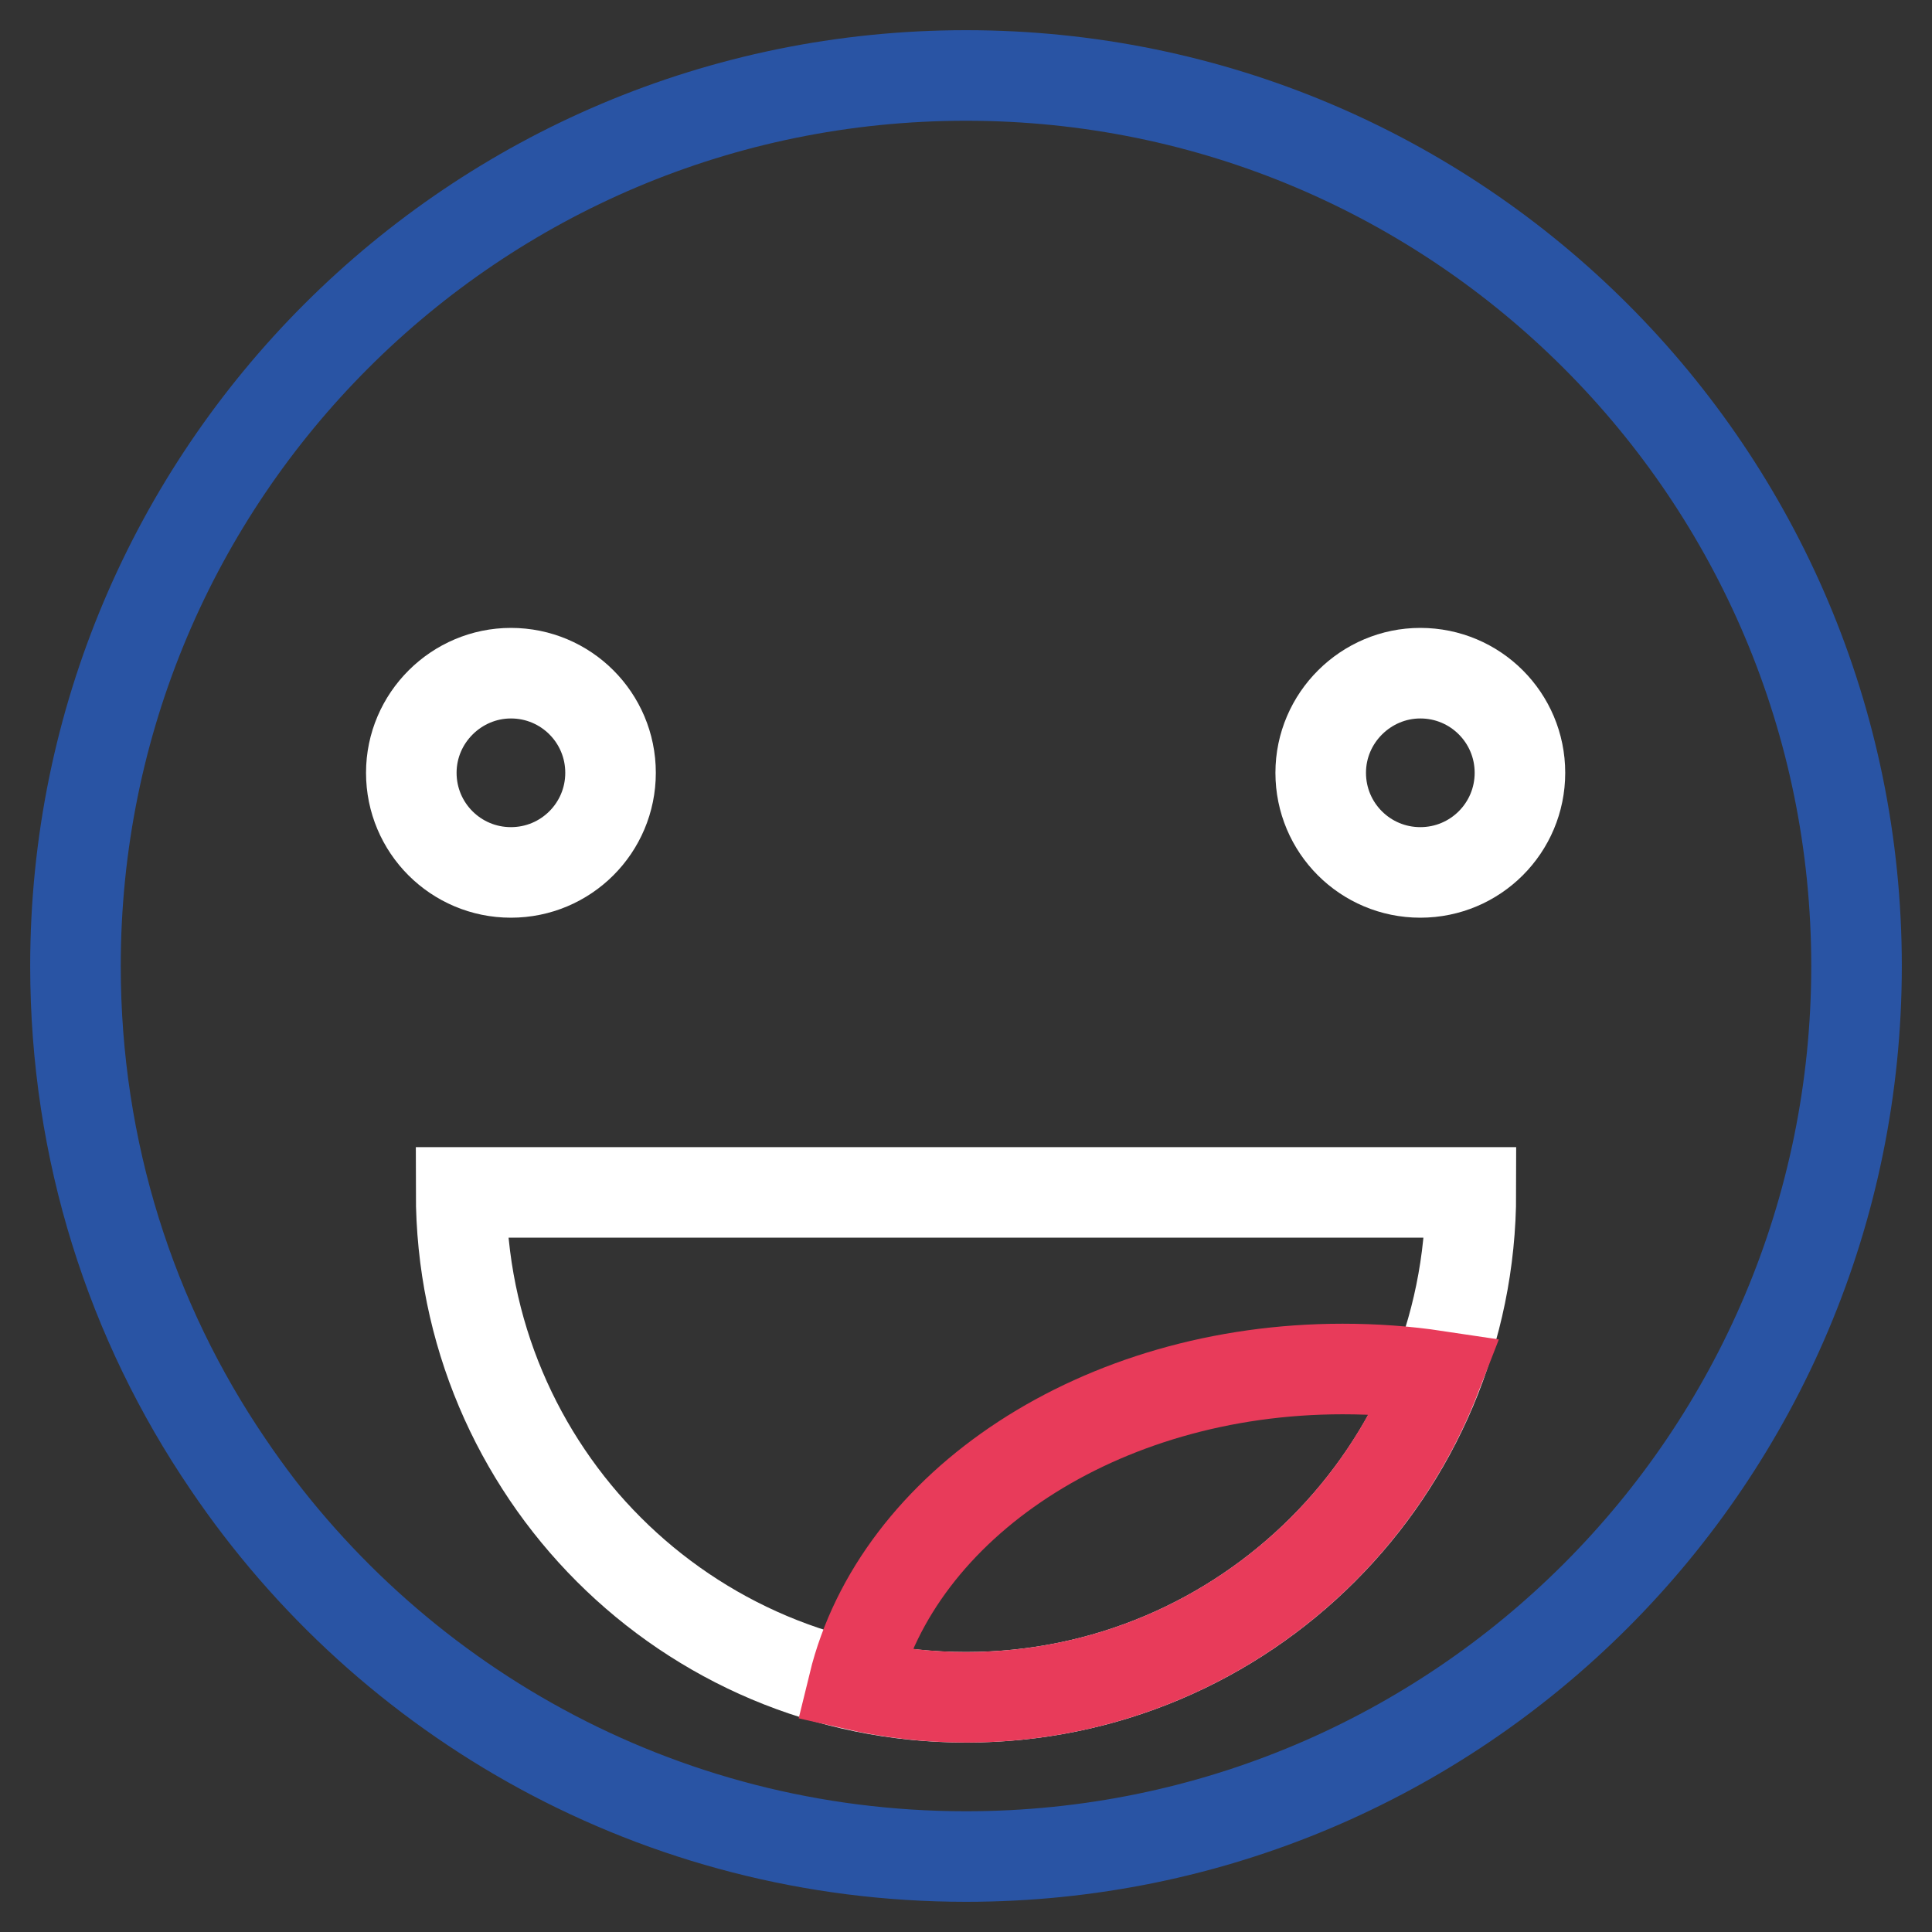
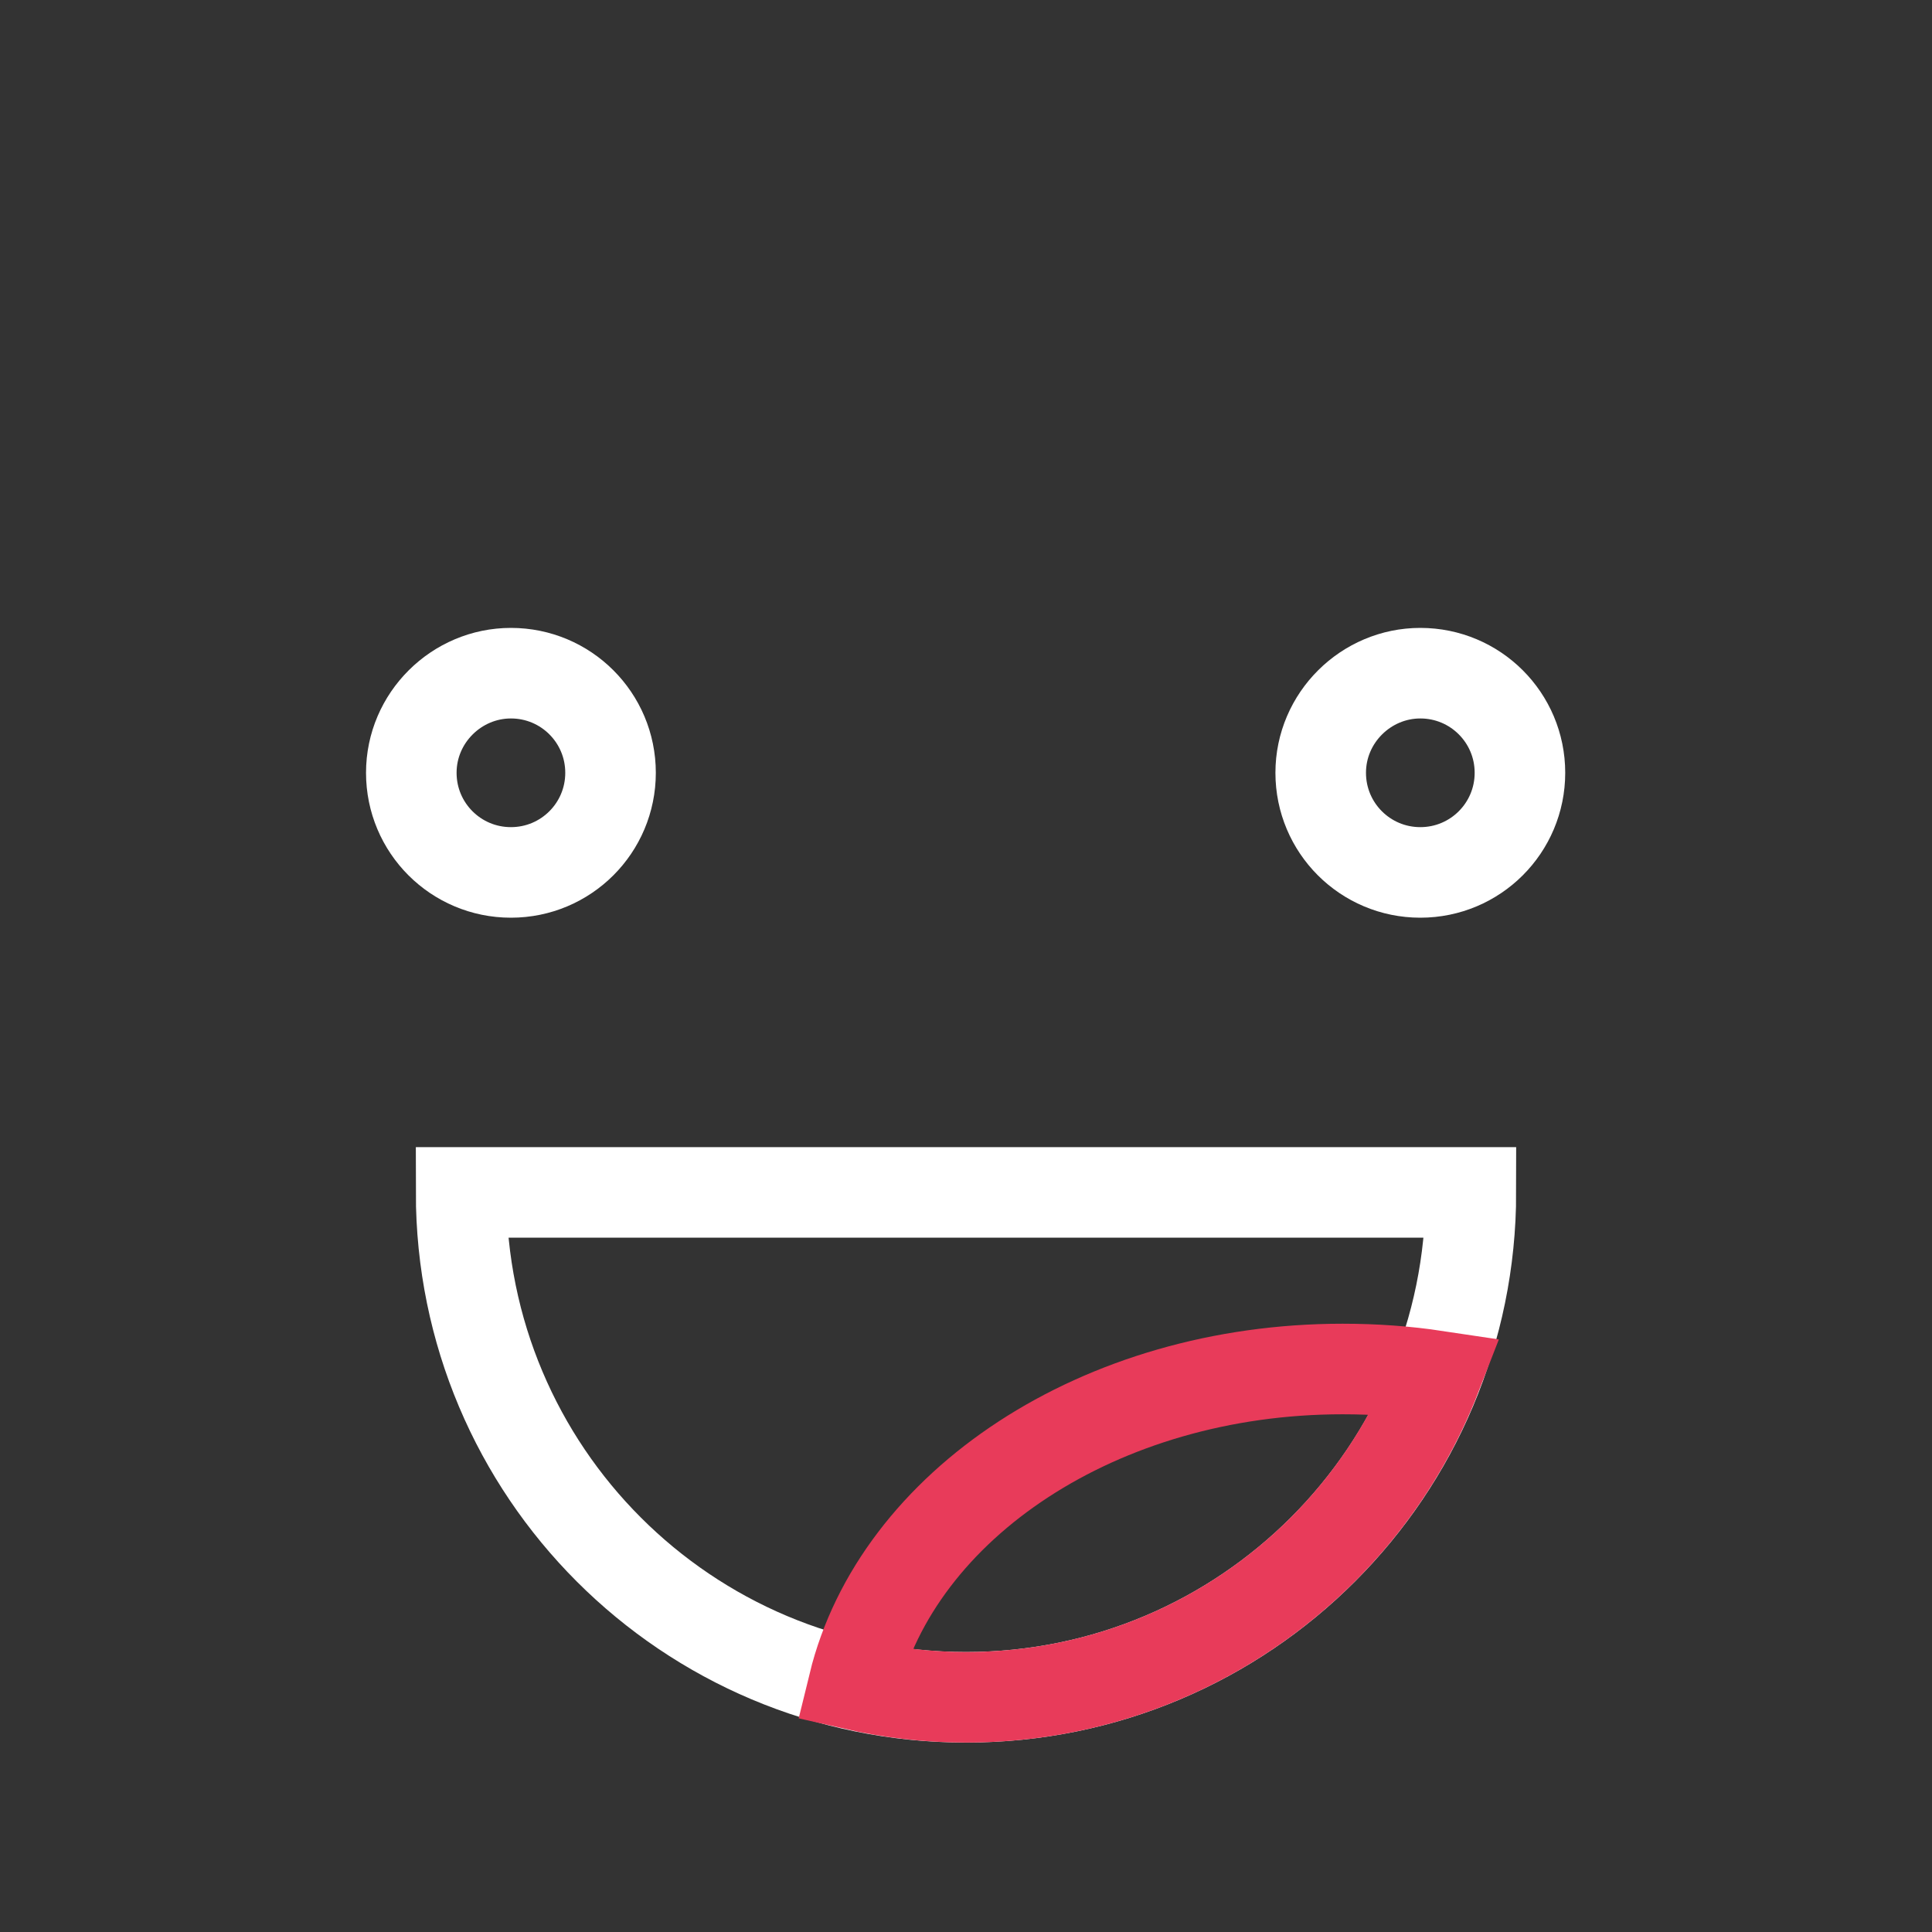
<svg xmlns="http://www.w3.org/2000/svg" version="1.1" x="0px" y="0px" viewBox="0 0 256 256" enable-background="new 0 0 256 256" xml:space="preserve">
  <rect x="0" y="0" width="256" height="256" fill="#333333" stroke="none" />
  <g>
-     <path stroke-width="12" fill-opacity="0" stroke="#2954a4" d="M246,128c0,65.2-52.8,118-118,118c-40.7,0-76.6-20.6-97.8-52C17.4,175.2,10,152.5,10,128 C10,62.8,62.8,10,128,10C193.2,10,246,62.8,246,128z" />
    <path stroke-width="12" fill-opacity="0" stroke="#ffffff" d="M175,102.4c0,7.3,5.9,13.2,13.2,13.2c7.3,0,13.2-5.9,13.2-13.2c0,0,0,0,0,0c0-7.3-5.9-13.2-13.2-13.2 C181,89.2,175,95.1,175,102.4C175,102.4,175,102.4,175,102.4z" />
    <path stroke-width="12" fill-opacity="0" stroke="#ffffff" d="M54.5,102.4c0,7.3,5.9,13.2,13.2,13.2c7.3,0,13.2-5.9,13.2-13.2c0-7.3-5.9-13.2-13.2-13.2 C60.5,89.2,54.5,95.1,54.5,102.4z" />
    <path stroke-width="12" fill-opacity="0" stroke="#ffffff" d="M194.9,158c0,36.9-29.9,66.9-66.9,66.9S61.1,195,61.1,158H194.9z" />
    <path stroke-width="12" fill-opacity="0" stroke="#e83b5a" d="M177.9,181.4c-32.2,0-59,18-64.8,41.8c4.8,1.1,9.8,1.7,14.9,1.7c28.3,0,52.6-17.6,62.3-42.6 C186.3,181.7,182.2,181.4,177.9,181.4z" />
  </g>
</svg>